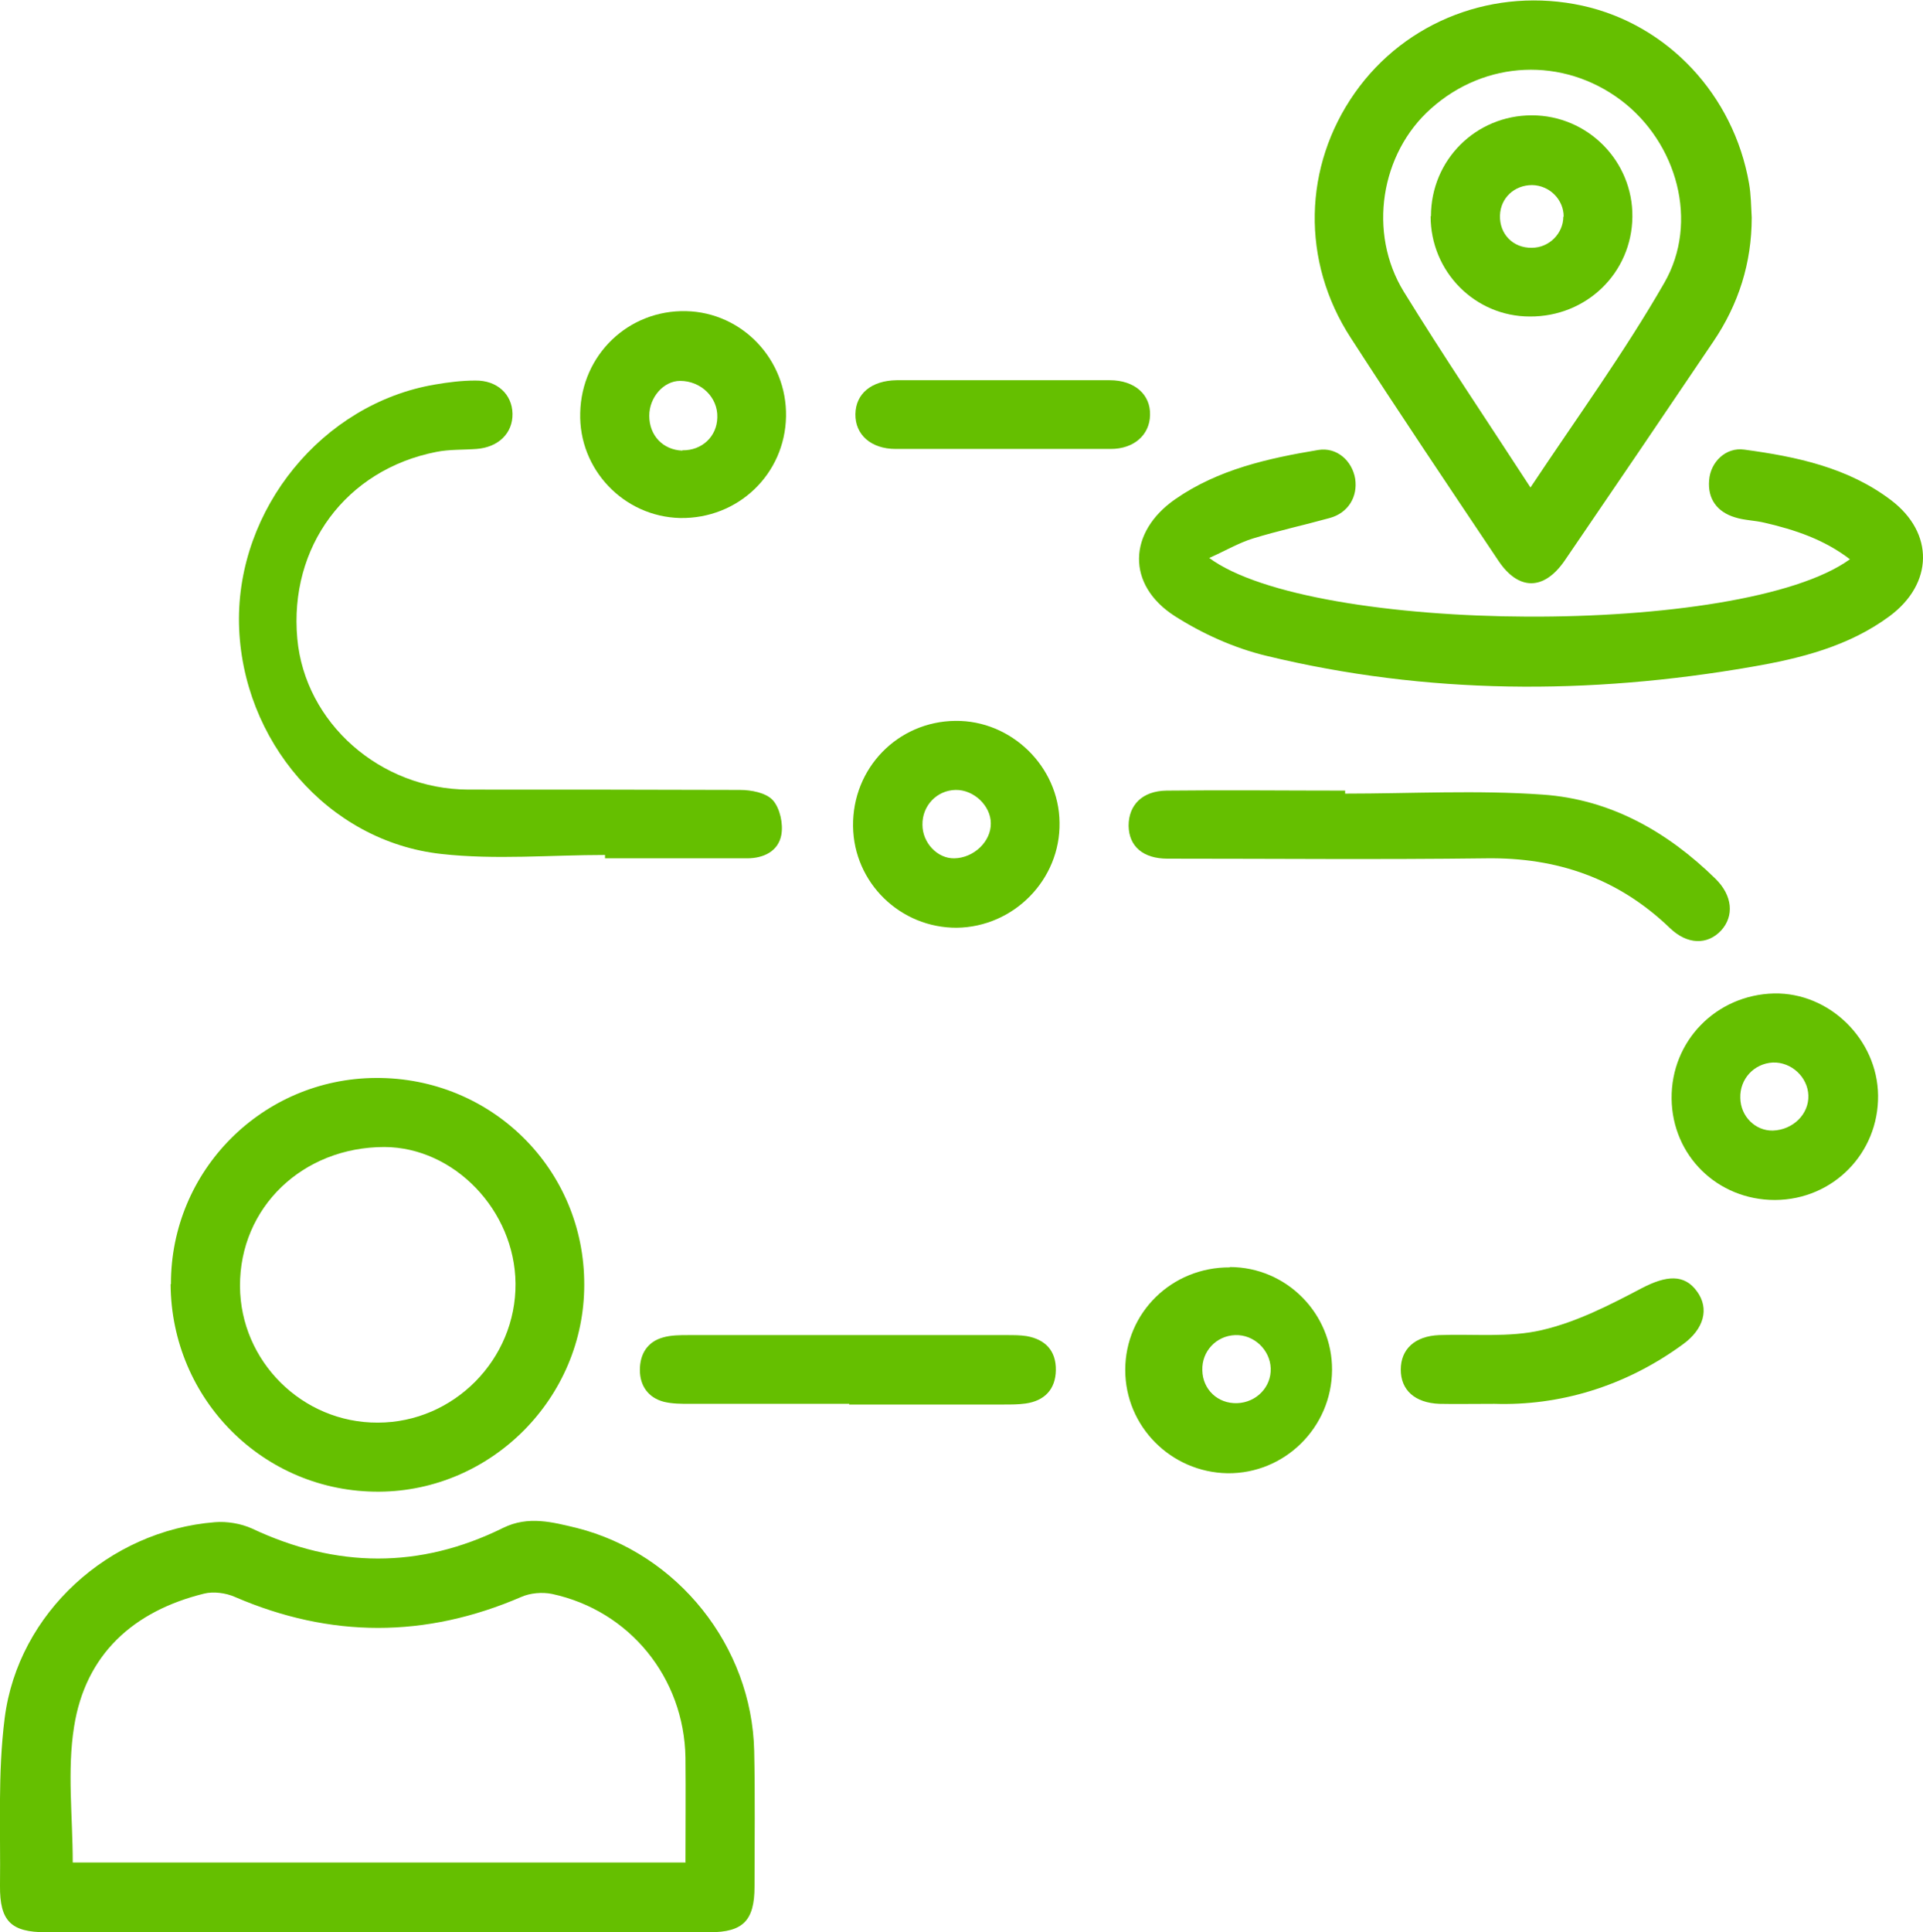
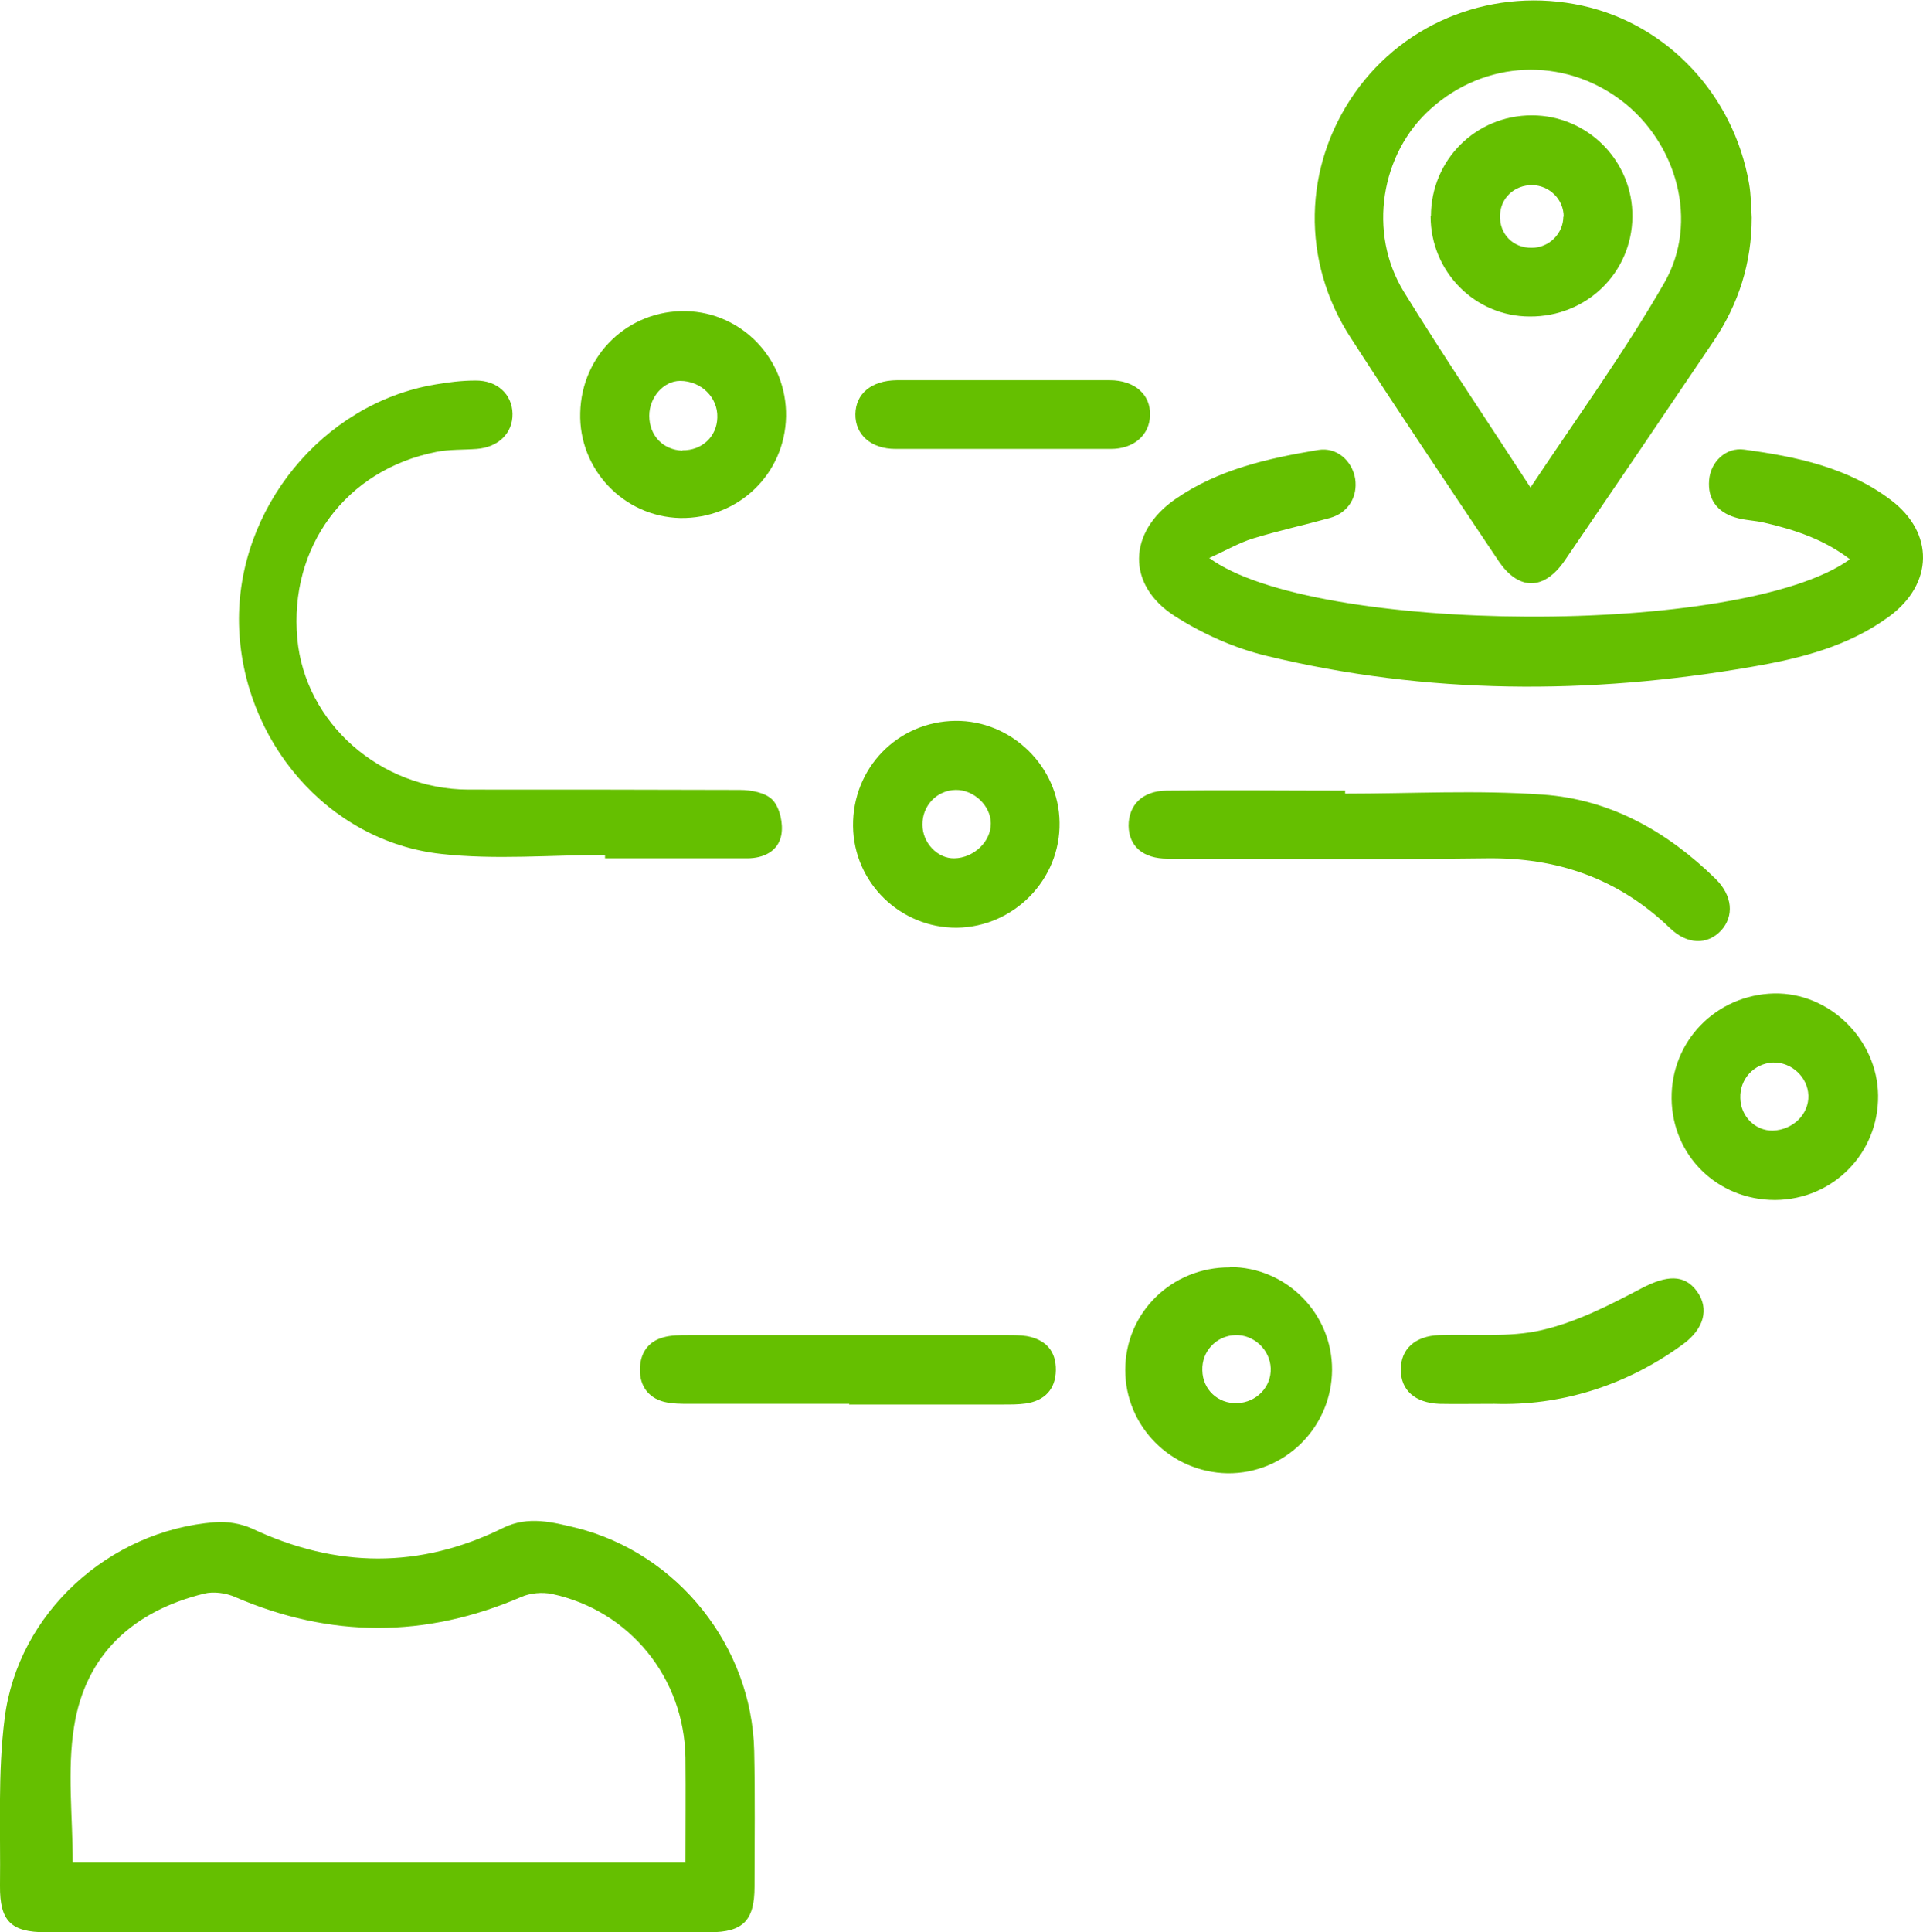
<svg xmlns="http://www.w3.org/2000/svg" id="Livello_1" viewBox="0 0 57.37 57.63">
  <defs>
    <style>      .cls-1 {        fill: #65bf00;      }    </style>
  </defs>
  <path class="cls-1" d="M11.2,57.63c-3.28,0-6.56,0-9.83,0-1.04,0-1.38-.33-1.37-1.39.02-1.67-.07-3.35.14-5,.4-3.14,3.12-5.59,6.27-5.84.36-.03.78.04,1.11.19,2.51,1.18,5,1.21,7.49-.02.75-.37,1.48-.17,2.19,0,3.02.76,5.23,3.53,5.3,6.65.03,1.35.01,2.7.01,4.05,0,1.01-.34,1.36-1.34,1.36-3.32,0-6.64,0-9.96,0ZM20.45,55.54c0-1.07.01-2.1,0-3.12-.04-2.38-1.66-4.38-3.98-4.88-.29-.06-.65-.03-.92.09-2.85,1.23-5.69,1.23-8.54,0-.27-.12-.64-.17-.92-.1-2.11.52-3.54,1.81-3.88,3.97-.21,1.31-.04,2.67-.04,4.05h18.29Z" />
  <path class="cls-1" d="M52.26,6.49c0,1.35-.39,2.58-1.14,3.69-1.47,2.18-2.95,4.36-4.44,6.54-.62.9-1.38.9-1.98,0-1.48-2.21-2.96-4.41-4.4-6.64-1.49-2.29-1.42-5.12.12-7.31,1.52-2.16,4.18-3.17,6.79-2.6,2.54.56,4.51,2.66,4.97,5.3.06.34.06.68.08,1.02ZM45.66,14.54c1.39-2.09,2.8-4.03,3.99-6.1,1.05-1.82.38-4.19-1.29-5.45-1.73-1.3-4.05-1.2-5.67.25-1.5,1.33-1.89,3.7-.81,5.46,1.19,1.93,2.46,3.81,3.78,5.84Z" />
  <path class="cls-1" d="M36.06,16.63c3.08,2.3,15.91,2.38,19.13.05-.77-.59-1.64-.88-2.55-1.09-.29-.07-.6-.07-.88-.16-.53-.16-.82-.55-.77-1.11.04-.54.5-.99,1.05-.91,1.55.21,3.09.53,4.38,1.51,1.29.98,1.26,2.49-.05,3.46-1.22.9-2.66,1.26-4.12,1.51-4.84.84-9.68.83-14.47-.33-.96-.23-1.91-.66-2.74-1.19-1.44-.93-1.39-2.5.02-3.48,1.28-.89,2.77-1.22,4.27-1.47.55-.09,1.01.32,1.1.86.08.54-.21,1.02-.76,1.17-.76.21-1.54.38-2.29.61-.42.13-.81.36-1.3.58Z" />
-   <path class="cls-1" d="M5.1,38.3c-.01-3.38,2.72-6.13,6.11-6.15,3.46-.02,6.23,2.73,6.22,6.17,0,3.37-2.76,6.15-6.12,6.17-3.43.02-6.2-2.74-6.22-6.19ZM7.16,38.36c.01,2.24,1.86,4.08,4.11,4.07,2.27,0,4.13-1.89,4.11-4.15-.02-2.18-1.83-4.06-3.91-4.07-2.44,0-4.32,1.8-4.31,4.15Z" />
  <path class="cls-1" d="M18.05,25.5c-1.63,0-3.27.15-4.88-.03-3.39-.37-5.96-3.39-6.04-6.86-.07-3.43,2.49-6.57,5.84-7.14.4-.07.81-.12,1.21-.12.65-.01,1.1.41,1.11.99.01.58-.42,1-1.07,1.05-.4.03-.82.01-1.21.09-2.69.53-4.39,2.83-4.14,5.57.23,2.51,2.47,4.49,5.1,4.5,2.7,0,5.4,0,8.1.01.34,0,.78.08.99.31.21.24.31.7.25,1.03-.09.49-.53.7-1.02.7-1.41,0-2.83,0-4.24,0,0-.03,0-.07,0-.1Z" />
  <path class="cls-1" d="M40.13,23.67c1.97,0,3.94-.11,5.9.03,2.01.14,3.71,1.1,5.15,2.51.51.5.56,1.11.17,1.54-.41.44-1.01.43-1.53-.07-1.54-1.48-3.36-2.11-5.48-2.08-3.17.04-6.34.01-9.51.01-.72,0-1.15-.36-1.16-.98,0-.62.41-1.04,1.13-1.05,1.78-.02,3.56,0,5.33,0,0,.03,0,.07,0,.1Z" />
  <path class="cls-1" d="M28.55,27.67c-1.69.01-3.08-1.34-3.1-3.03-.02-1.73,1.33-3.12,3.05-3.14,1.67-.02,3.09,1.36,3.11,3.03.03,1.7-1.36,3.12-3.07,3.14ZM29.56,24.56c0-.53-.51-1.01-1.05-1-.56.01-1,.47-.99,1.04,0,.54.45,1.01.95,1,.58-.01,1.1-.5,1.09-1.05Z" />
  <path class="cls-1" d="M36.69,37.79c1.69,0,3.06,1.39,3.05,3.07-.01,1.72-1.42,3.1-3.12,3.08-1.69-.03-3.05-1.4-3.05-3.08,0-1.71,1.39-3.07,3.12-3.06ZM37.91,40.81c-.02-.55-.5-1.01-1.06-.99-.56.02-1,.48-.98,1.05.01.57.46,1,1.04.98.57-.02,1.02-.48,1-1.04Z" />
  <path class="cls-1" d="M17.31,12.31c.04-1.73,1.44-3.07,3.16-3.03,1.68.04,3.01,1.45,2.98,3.14-.03,1.72-1.43,3.06-3.16,3.03-1.68-.04-3.03-1.45-2.98-3.14ZM20.36,13.43c.58.01,1.03-.41,1.04-.98.02-.6-.49-1.09-1.11-1.09-.49,0-.92.49-.92,1.04,0,.59.41,1.02.99,1.04Z" />
  <path class="cls-1" d="M52.95,35.79c-1.71,0-3.06-1.32-3.08-3.02-.02-1.72,1.33-3.1,3.06-3.14,1.65-.03,3.08,1.37,3.1,3.04.02,1.72-1.34,3.11-3.07,3.12ZM53.95,32.67c-.02-.55-.51-1-1.06-.98-.56.03-.99.49-.97,1.06.01.55.45.98.97.97.6-.02,1.08-.49,1.06-1.05Z" />
  <path class="cls-1" d="M25.34,41.87c-1.59,0-3.17,0-4.76,0-.26,0-.52,0-.77-.06-.47-.12-.72-.48-.72-.95,0-.47.22-.84.69-.97.24-.07.51-.07.76-.07,3.17,0,6.34,0,9.51,0,.19,0,.39,0,.58.03.56.1.88.44.87,1.02-.01.57-.34.91-.9.99-.21.03-.43.03-.64.03-1.54,0-3.09,0-4.63,0Z" />
  <path class="cls-1" d="M44.59,41.87c-.7,0-1.18.01-1.65,0-.73-.03-1.15-.41-1.15-1.02,0-.61.42-1,1.14-1.03,1.03-.04,2.09.08,3.07-.15,1.04-.24,2.03-.75,2.98-1.25.73-.38,1.27-.43,1.65.1.37.51.21,1.12-.43,1.58-1.74,1.27-3.7,1.83-5.61,1.77Z" />
-   <path class="cls-1" d="M29.9,11.34c1.07,0,2.14,0,3.21,0,.74,0,1.22.43,1.2,1.04-.01.59-.48,1.01-1.17,1.01-2.14,0-4.28,0-6.42,0-.74,0-1.21-.43-1.2-1.04.01-.61.48-1,1.23-1.01,1.05,0,2.1,0,3.15,0Z" />
+   <path class="cls-1" d="M29.9,11.34c1.07,0,2.14,0,3.21,0,.74,0,1.22.43,1.2,1.04-.01.59-.48,1.01-1.17,1.01-2.14,0-4.28,0-6.42,0-.74,0-1.21-.43-1.2-1.04.01-.61.48-1,1.23-1.01,1.05,0,2.1,0,3.15,0" />
  <path class="cls-1" d="M42.69,6.45c0-1.68,1.34-3.01,3.01-3.01,1.67,0,3.02,1.37,3,3.03-.02,1.67-1.37,2.98-3.06,2.97-1.64,0-2.96-1.34-2.96-2.99ZM46.65,6.46c0-.51-.42-.93-.94-.94-.53,0-.94.38-.96.9-.02.56.39.98.95.97.52,0,.94-.43.94-.93Z" />
</svg>